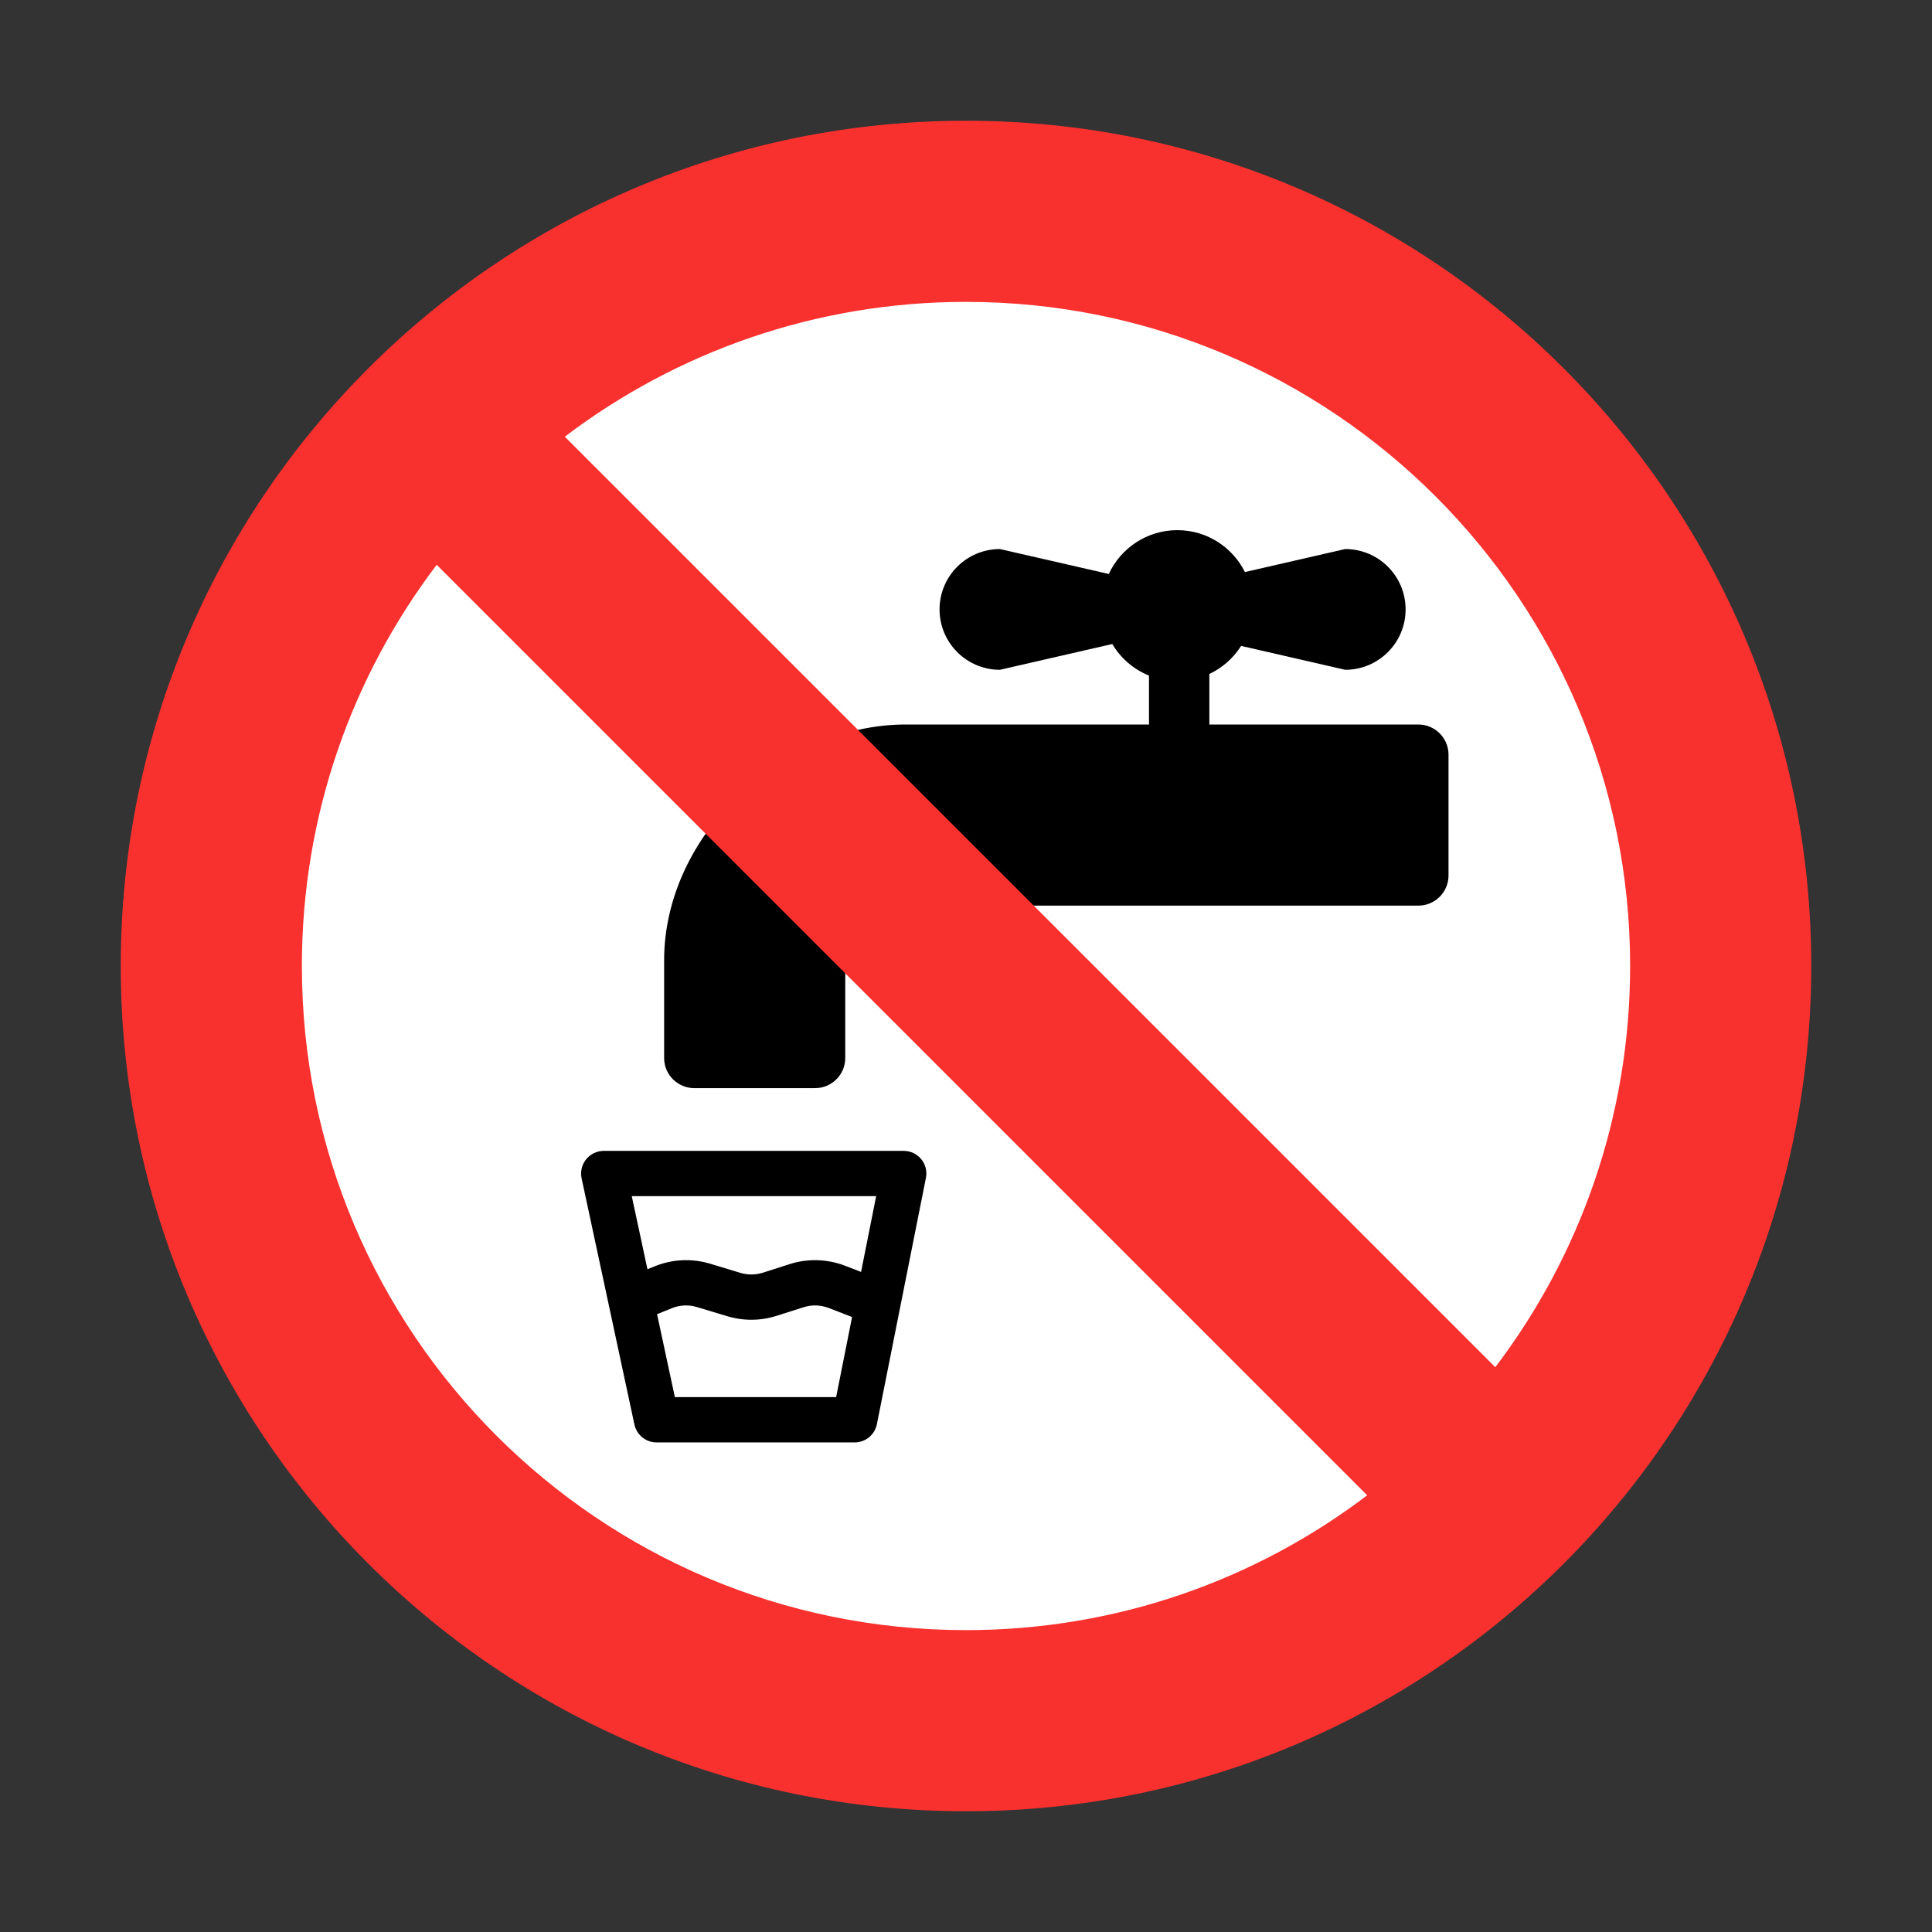
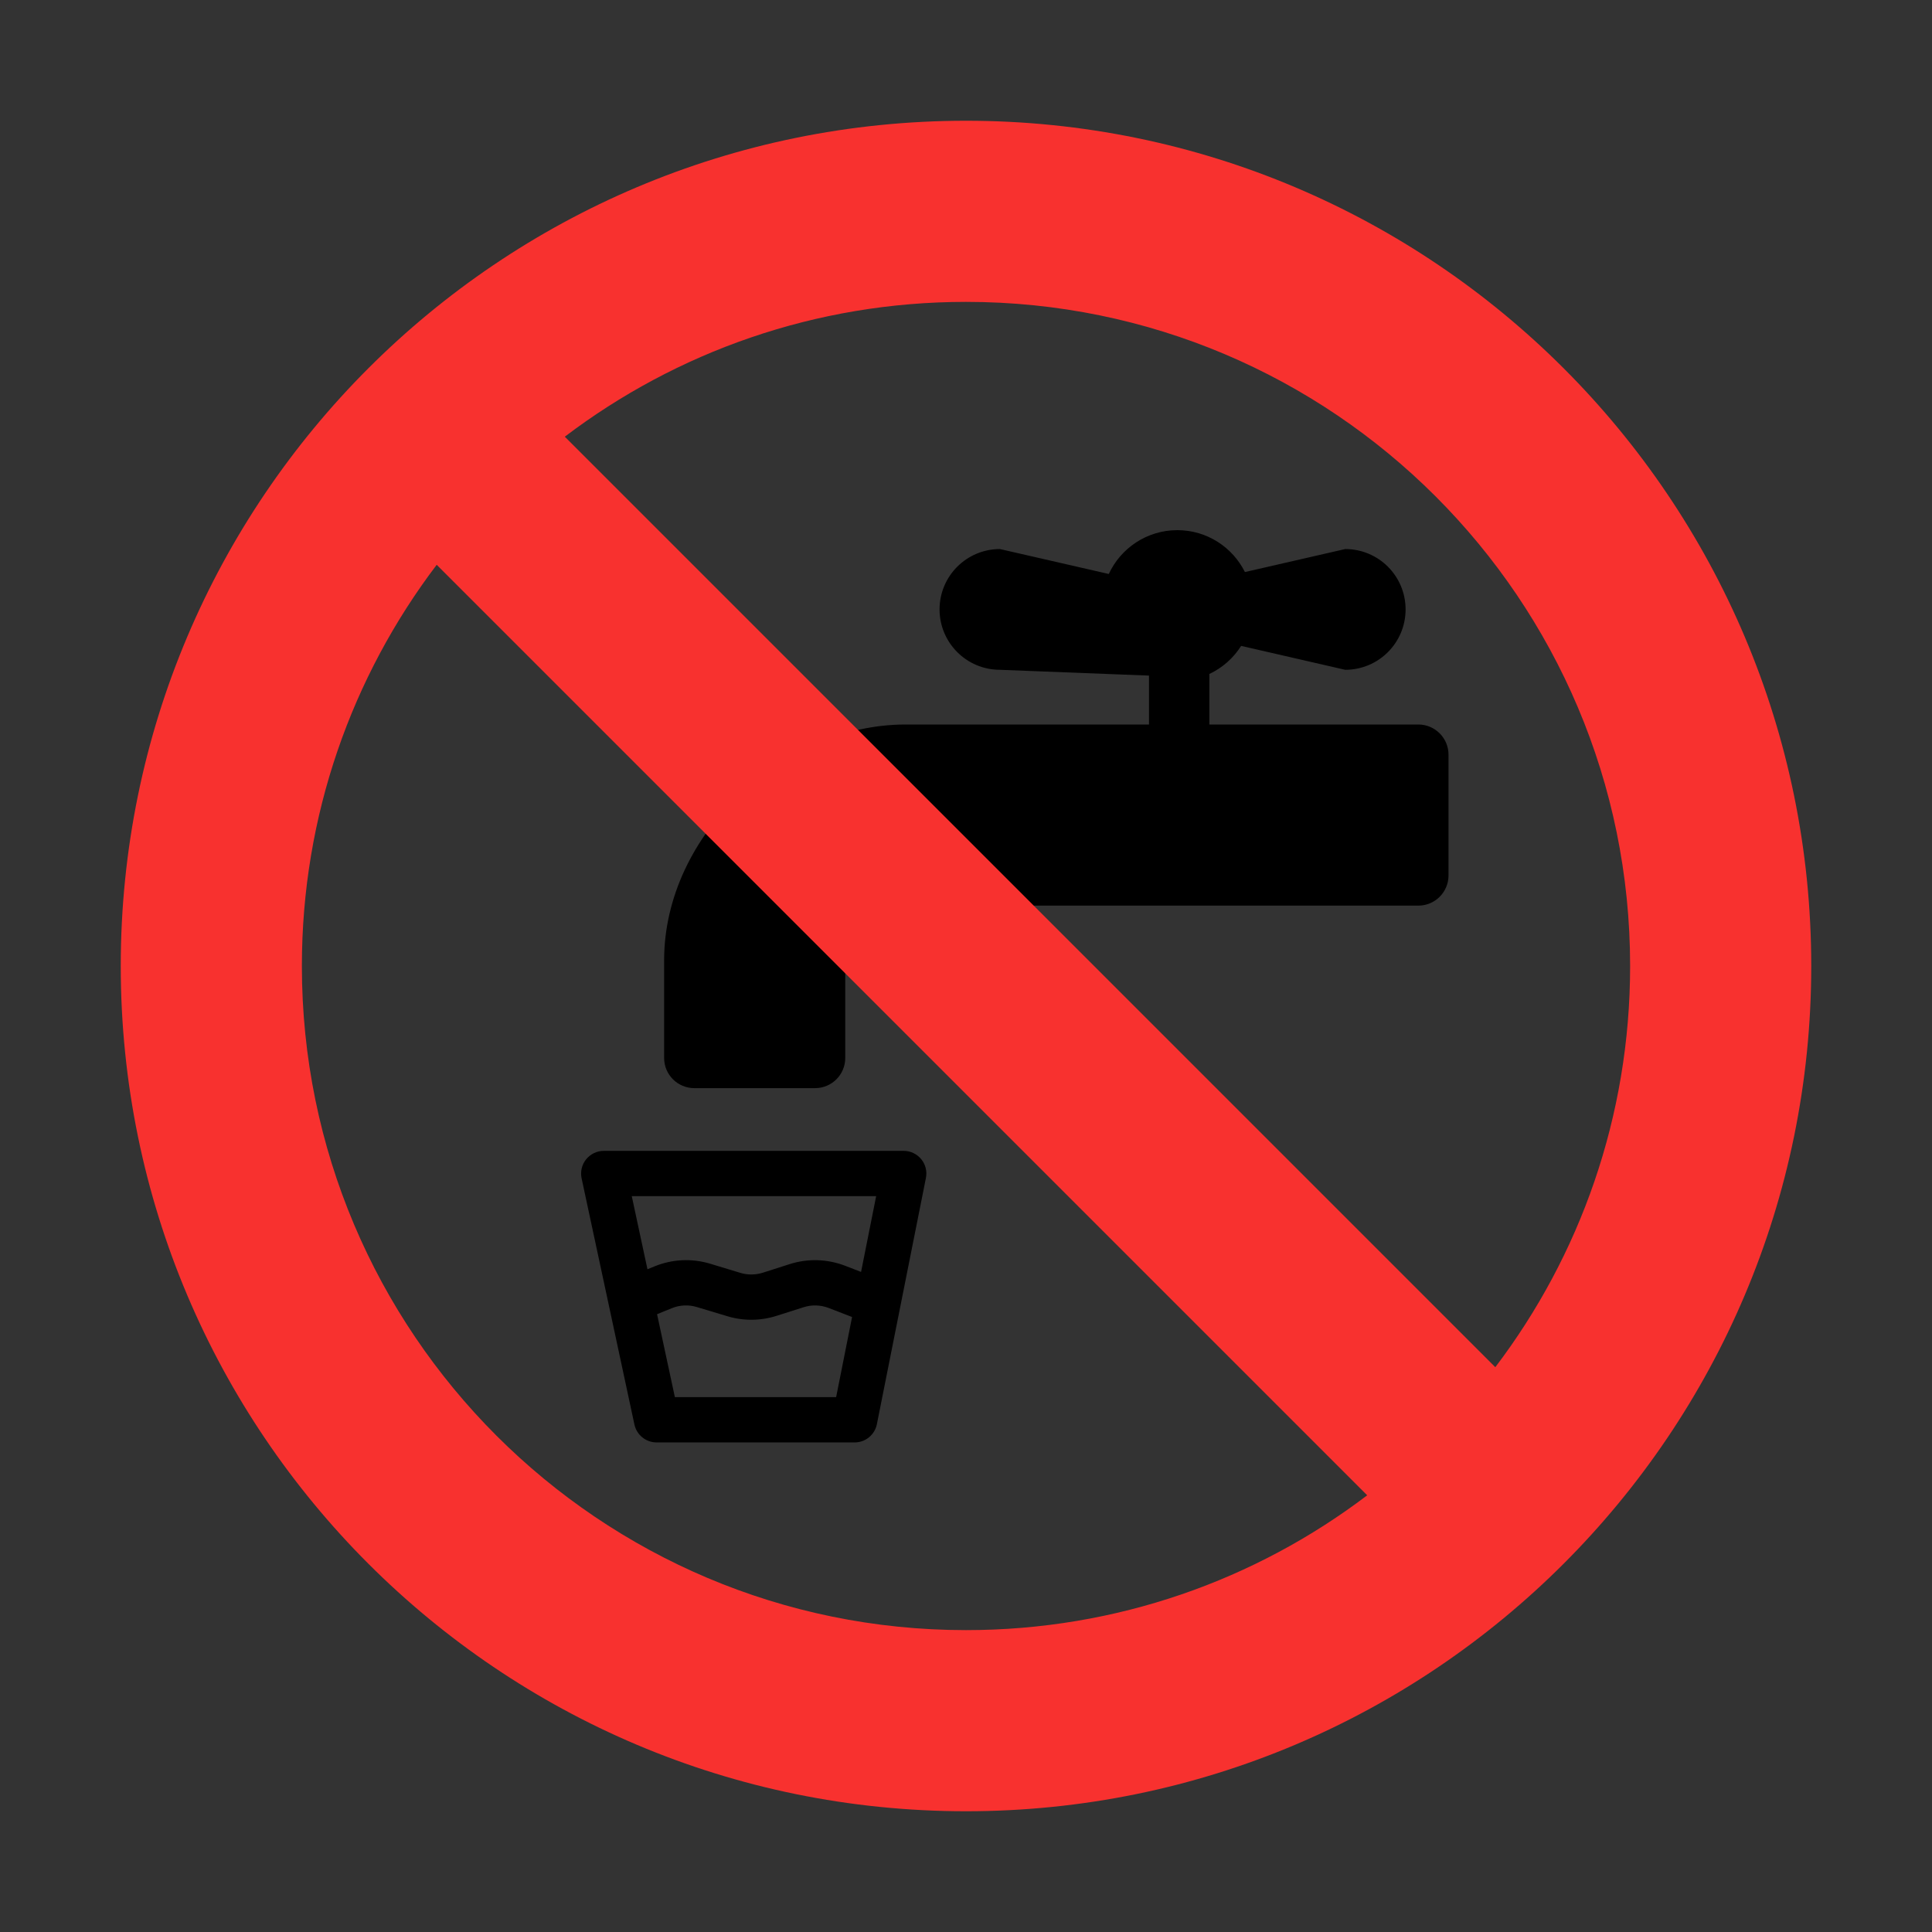
<svg xmlns="http://www.w3.org/2000/svg" viewBox="0 0 32 32" fill="none">
  <rect x="0" y="0" width="32" height="32" fill="#333333" stroke="none" />
-   <path d="M27.875 15.938C27.875 22.53 22.53 27.875 15.938 27.875C9.345 27.875 4 22.53 4 15.938C4 9.345 9.345 4 15.938 4C22.53 4 27.875 9.345 27.875 15.938Z" fill="white" />
-   <path d="M20.62 9.475L22.281 9.094C22.834 9.094 23.281 9.541 23.281 10.094C23.281 10.646 22.834 11.094 22.281 11.094L20.557 10.698C20.43 10.899 20.248 11.061 20.031 11.163V12H23.492C23.768 12 23.992 12.224 23.992 12.5V14.5C23.992 14.776 23.768 15 23.492 15H14.25C14.112 15 14 15.112 14 15.25V17.523C14 17.8 13.776 18.023 13.5 18.023H11.5C11.224 18.023 11 17.8 11 17.523V15.906C11 13.812 12.969 12 15 12H19.031V11.19C18.776 11.087 18.562 10.902 18.423 10.667L16.562 11.094C16.01 11.094 15.562 10.646 15.562 10.094C15.562 9.541 16.01 9.094 16.562 9.094L18.365 9.507C18.563 9.079 18.997 8.781 19.5 8.781C19.991 8.781 20.415 9.064 20.62 9.475Z" fill="black" />
+   <path d="M20.62 9.475L22.281 9.094C22.834 9.094 23.281 9.541 23.281 10.094C23.281 10.646 22.834 11.094 22.281 11.094L20.557 10.698C20.43 10.899 20.248 11.061 20.031 11.163V12H23.492C23.768 12 23.992 12.224 23.992 12.5V14.5C23.992 14.776 23.768 15 23.492 15H14.25C14.112 15 14 15.112 14 15.25V17.523C14 17.8 13.776 18.023 13.5 18.023H11.5C11.224 18.023 11 17.8 11 17.523V15.906C11 13.812 12.969 12 15 12H19.031V11.19L16.562 11.094C16.01 11.094 15.562 10.646 15.562 10.094C15.562 9.541 16.01 9.094 16.562 9.094L18.365 9.507C18.563 9.079 18.997 8.781 19.5 8.781C19.991 8.781 20.415 9.064 20.62 9.475Z" fill="black" />
  <path d="M9.708 19.202C9.78 19.114 9.887 19.062 10 19.062H14.969C15.081 19.062 15.187 19.113 15.259 19.2C15.33 19.287 15.358 19.401 15.336 19.511L14.524 23.589C14.489 23.764 14.335 23.891 14.156 23.891H10.875C10.698 23.891 10.545 23.767 10.508 23.594L9.633 19.516C9.61 19.405 9.637 19.29 9.708 19.202ZM10.883 21.767L11.178 23.141H13.849L14.113 21.814L13.725 21.664C13.592 21.613 13.445 21.608 13.31 21.652L12.863 21.794C12.598 21.879 12.314 21.881 12.048 21.801L11.543 21.649C11.406 21.607 11.259 21.614 11.127 21.668L10.883 21.767ZM10.724 21.023L10.844 20.974C11.135 20.855 11.458 20.84 11.759 20.93L12.264 21.083C12.385 21.119 12.514 21.118 12.635 21.08L13.082 20.937C13.38 20.842 13.702 20.852 13.995 20.964L14.262 21.067L14.512 19.812H10.464L10.724 21.023Z" fill="black" />
  <path d="M16 30C23.732 30 30 23.732 30 16C30 8.268 23.732 2 16 2C8.268 2 2 8.268 2 16C2 23.732 8.268 30 16 30ZM22.645 24.767C20.799 26.168 18.497 27 16 27C9.925 27 5 22.075 5 16C5 13.503 5.832 11.201 7.233 9.355L22.645 24.767ZM24.767 22.645L9.355 7.233C11.201 5.832 13.503 5 16 5C22.075 5 27 9.925 27 16C27 18.497 26.168 20.799 24.767 22.645Z" fill="#F8312F" />
</svg>